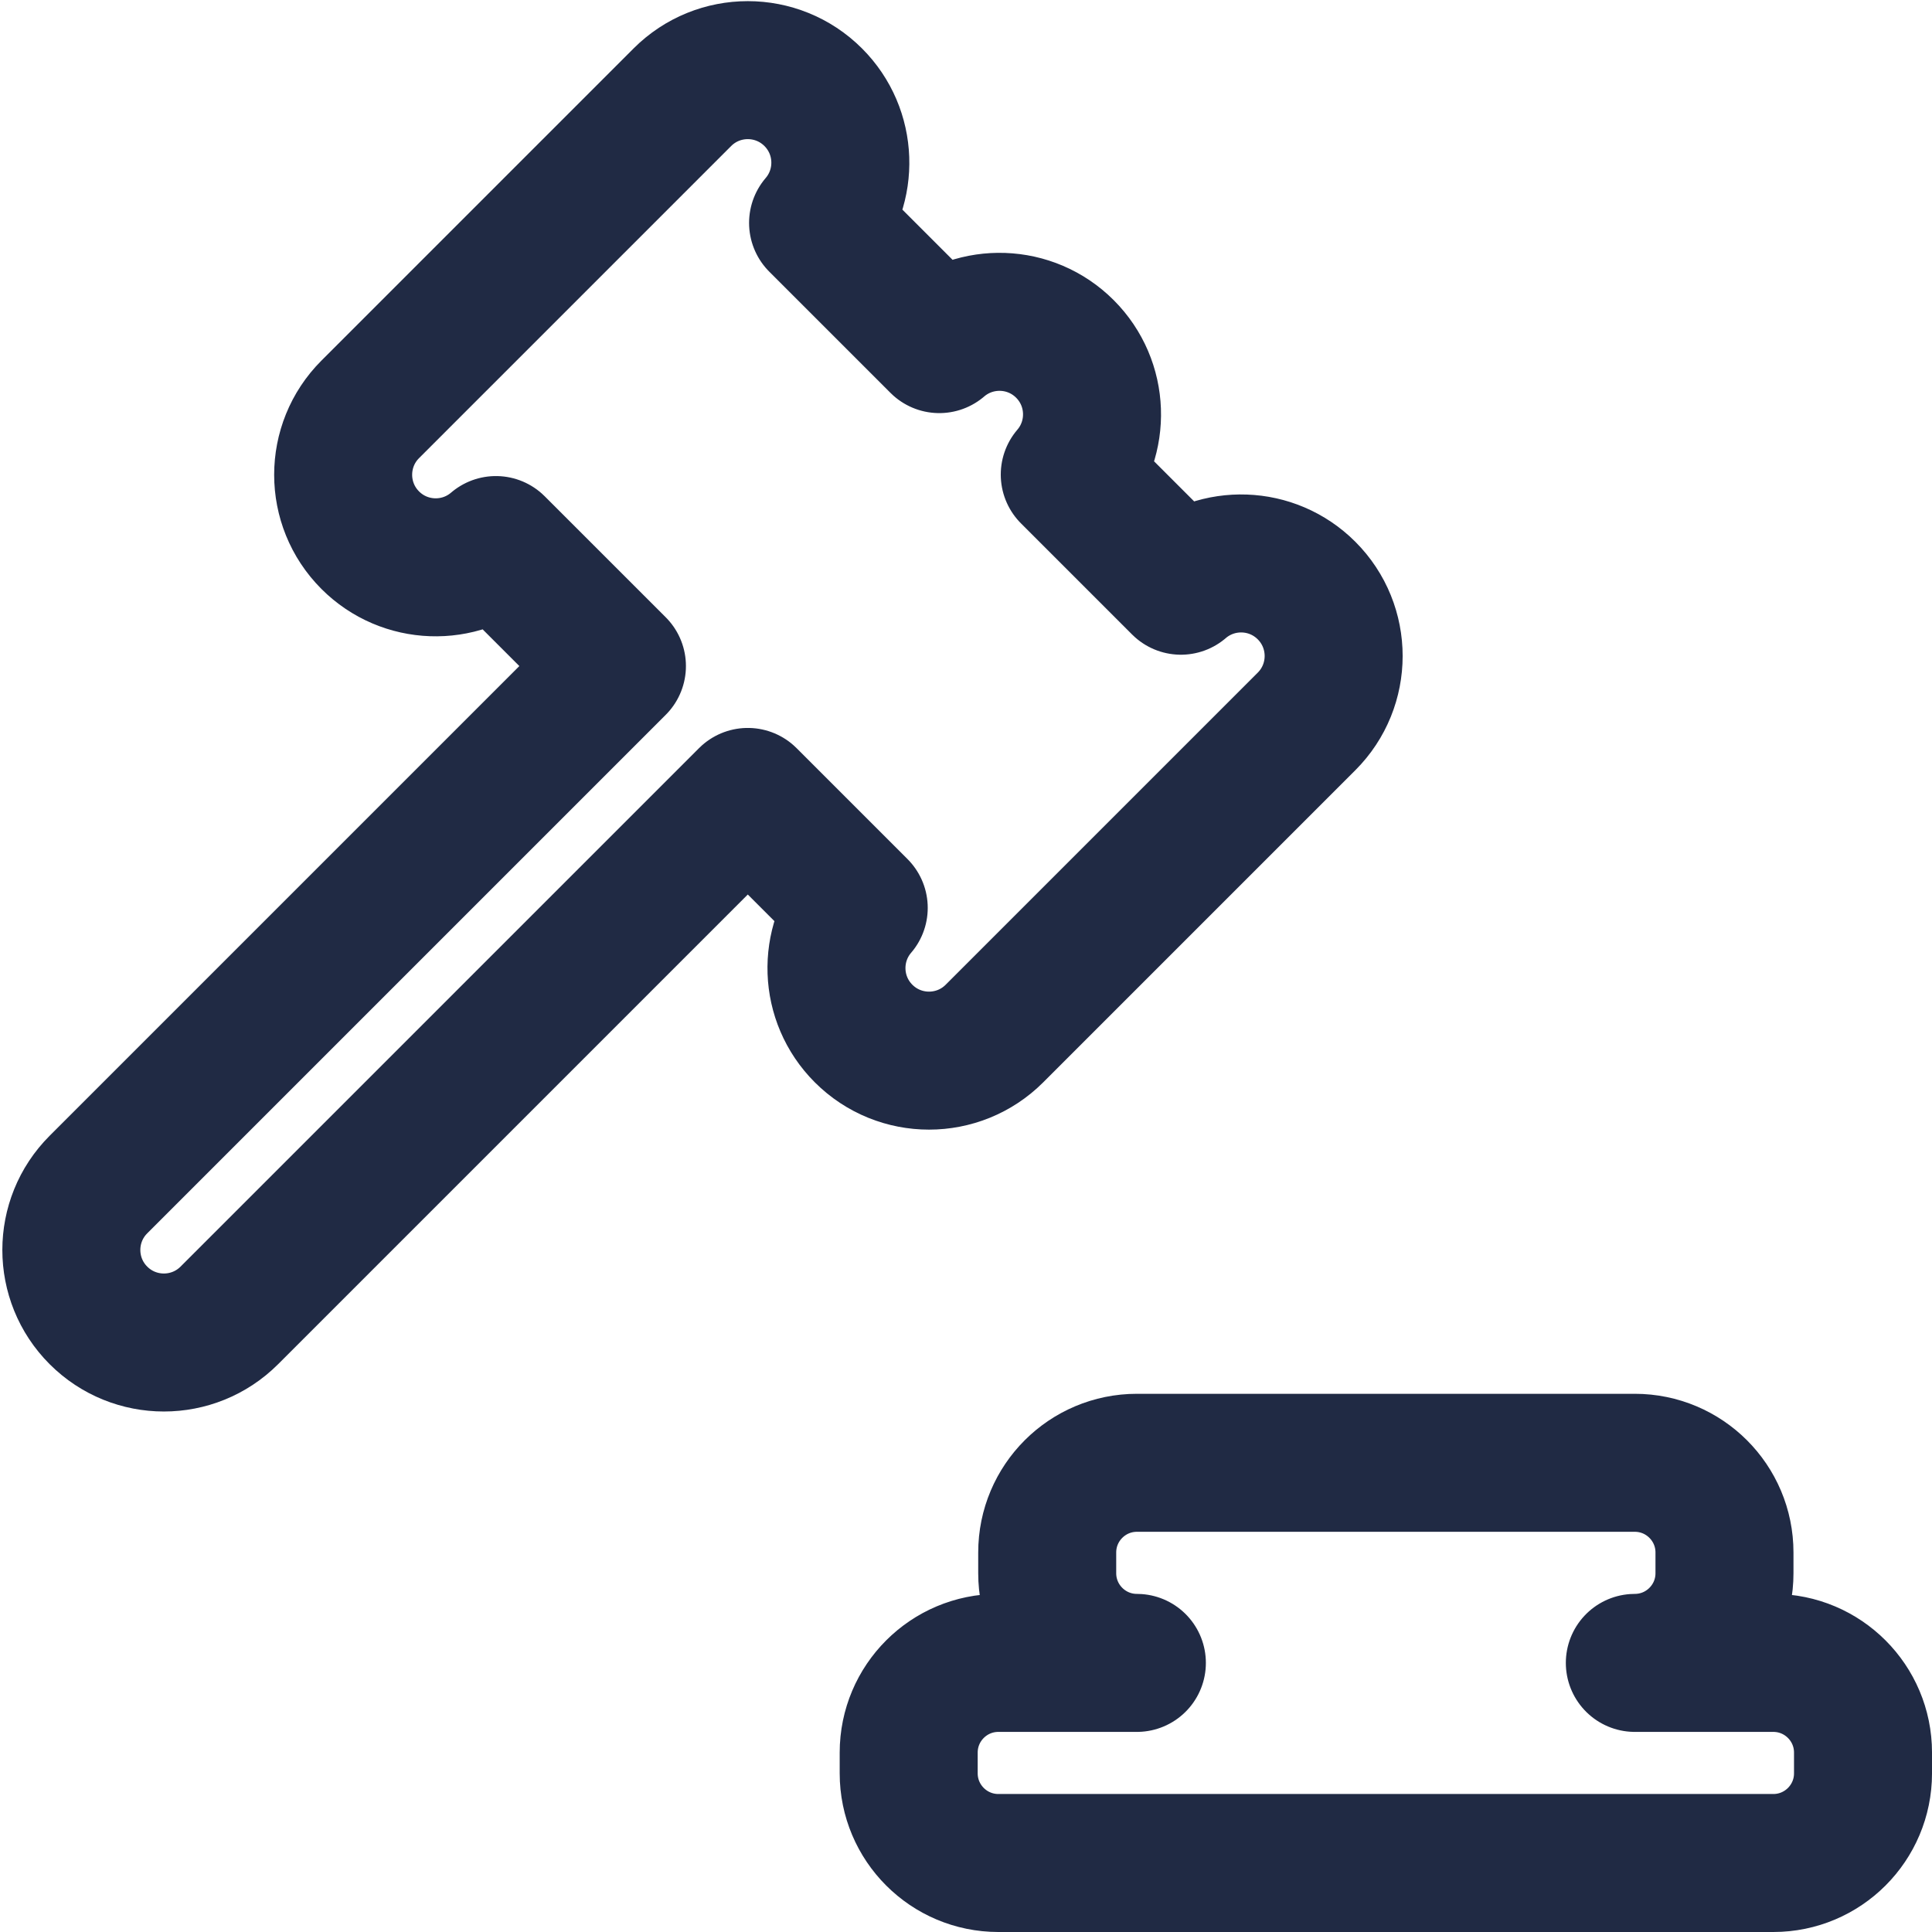
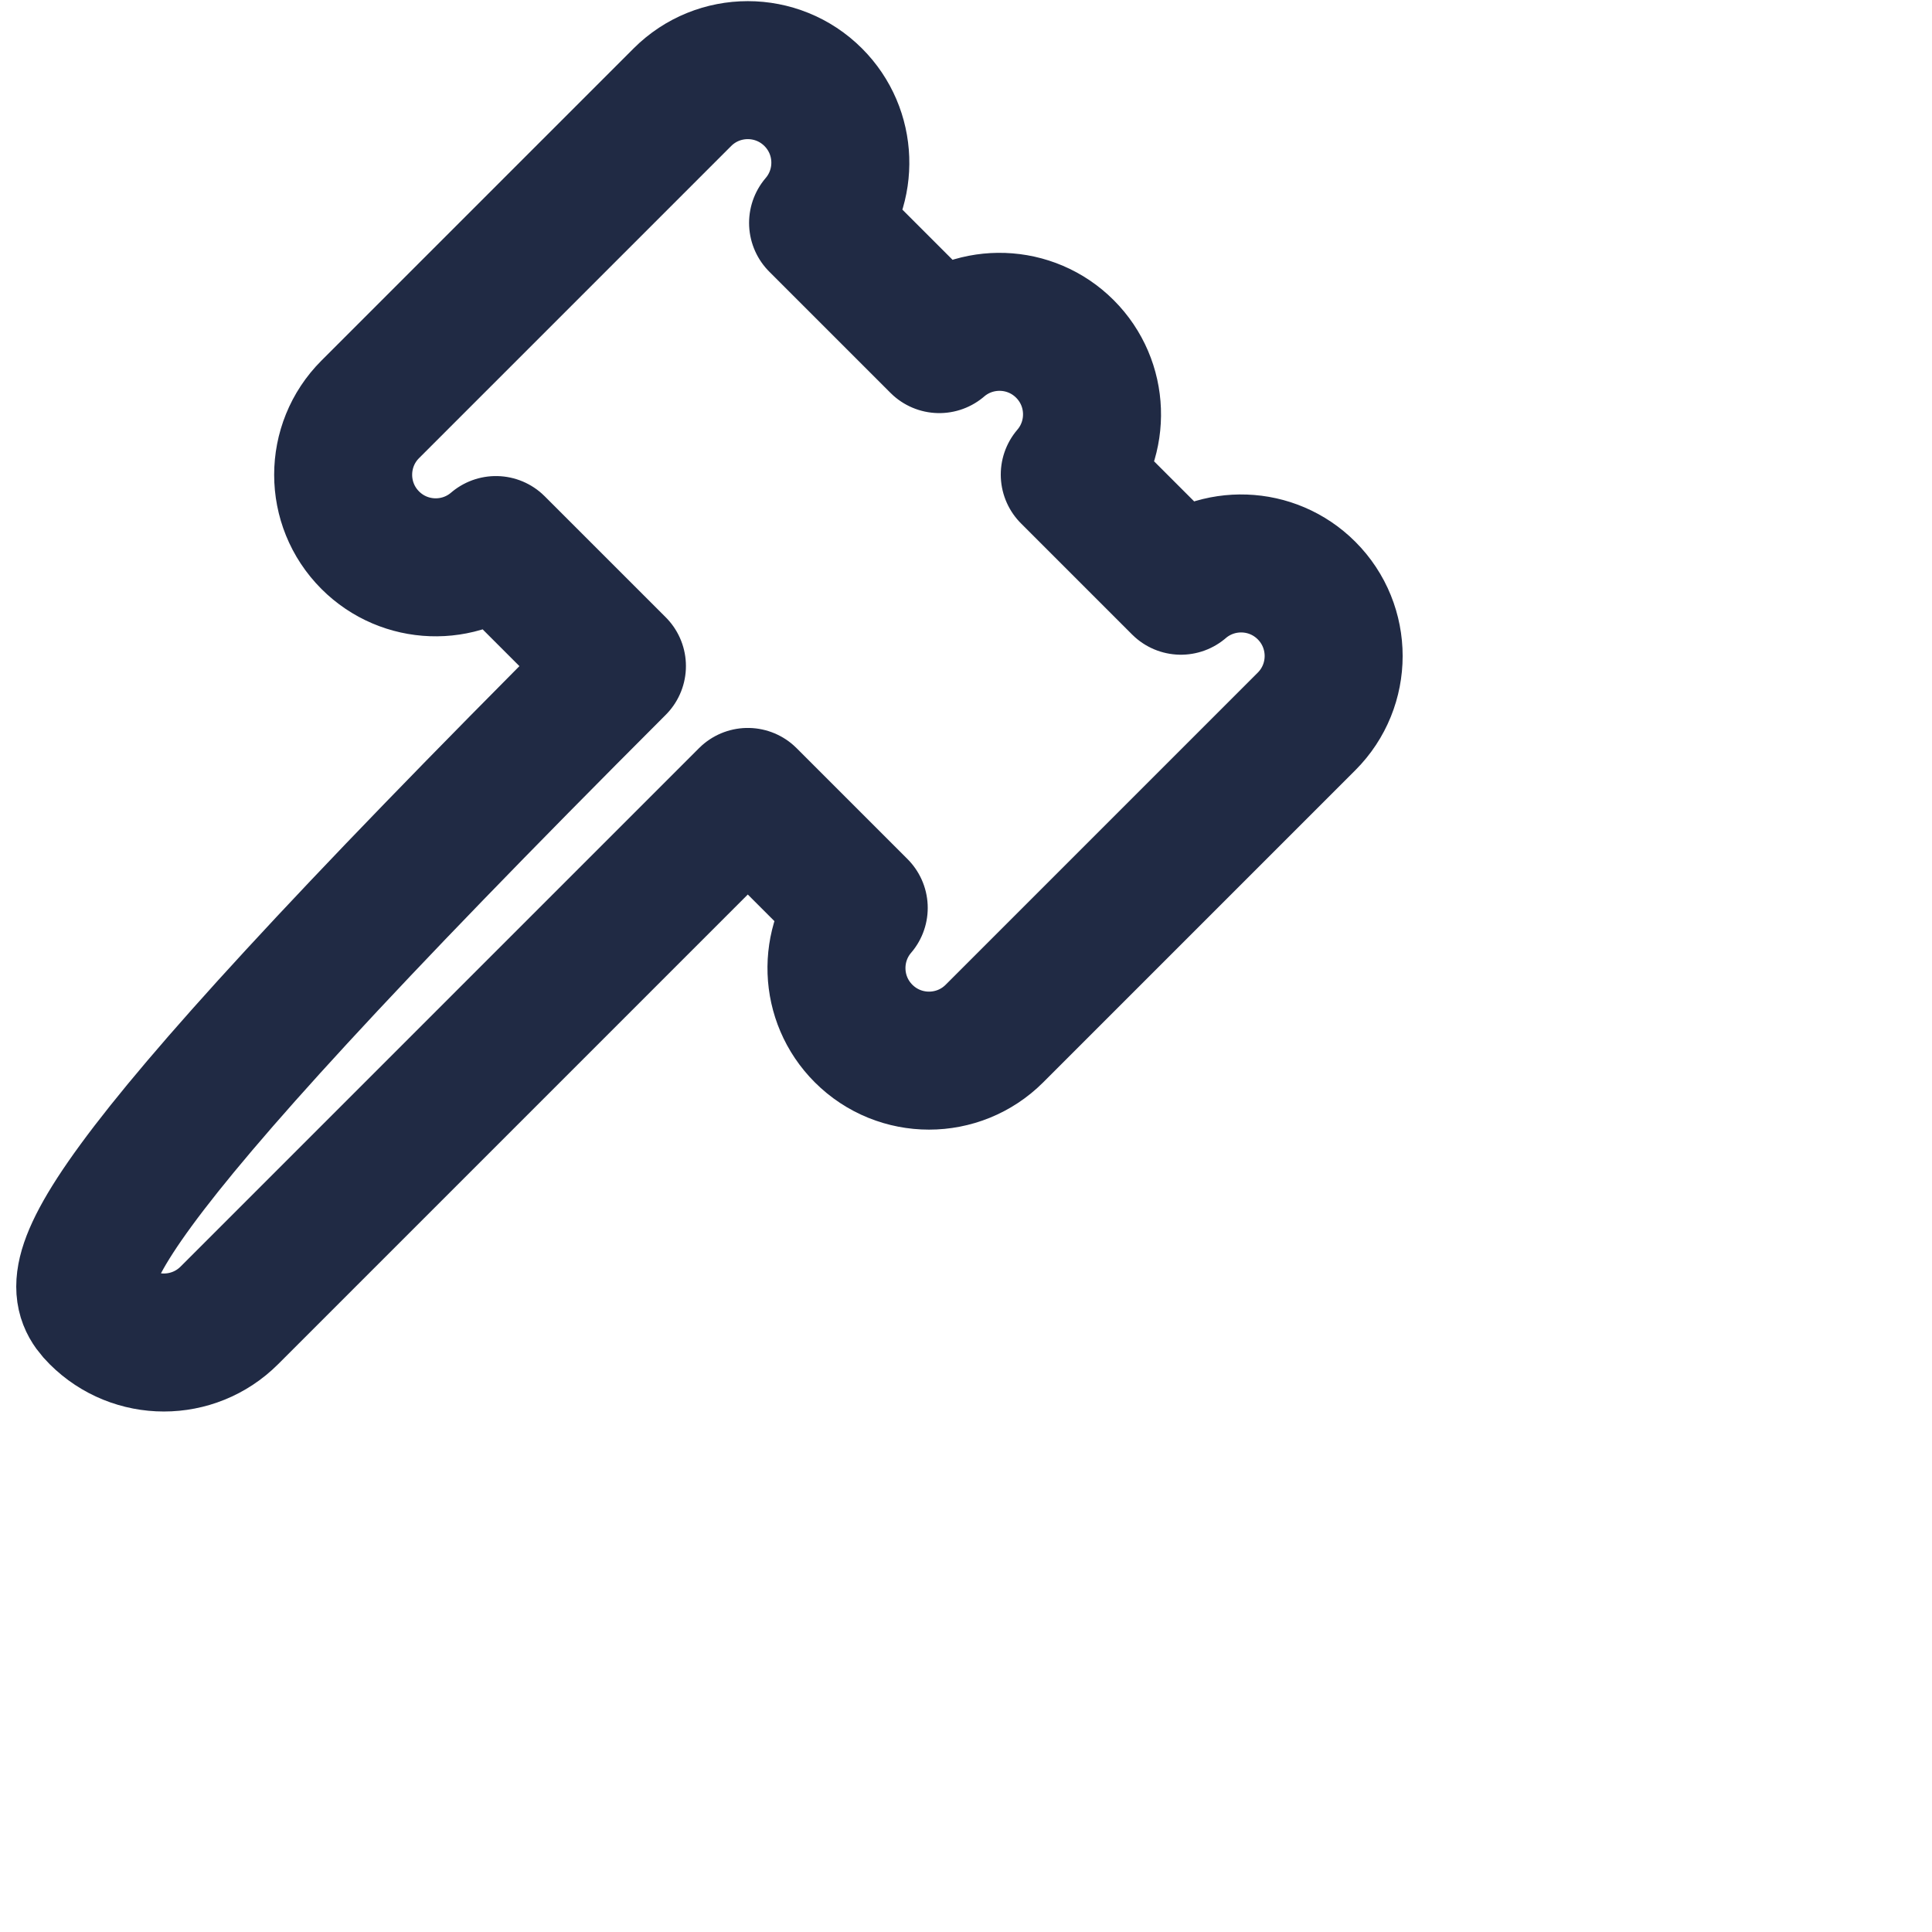
<svg xmlns="http://www.w3.org/2000/svg" width="140" height="140" viewBox="0 0 140 140" fill="none">
-   <path d="M58.93 7.047C56.311 4.428 52.065 4.428 49.446 7.047L26.831 29.662C24.212 32.281 24.212 36.527 26.831 39.146C29.328 41.642 33.301 41.759 35.936 39.497L44.705 48.265L7.134 85.836C4.515 88.454 4.515 92.701 7.134 95.319C9.753 97.938 13.999 97.938 16.618 95.319L54.188 57.749L62.227 65.788C59.965 68.423 60.081 72.396 62.578 74.893C65.197 77.512 69.443 77.512 72.062 74.893L94.677 52.278C97.296 49.659 97.296 45.413 94.677 42.794C92.18 40.297 88.207 40.181 85.572 42.443L77.519 34.39C79.781 31.755 79.665 27.782 77.168 25.285C74.672 22.789 70.699 22.673 68.064 24.935L59.281 16.152C61.543 13.517 61.426 9.543 58.93 7.047Z" stroke="#202A44" stroke-width="10" stroke-linejoin="round" />
-   <path d="M135.001 127C135.001 123.41 132.091 120.5 128.501 120.5H118.466C122.054 120.498 124.962 117.589 124.962 114V112.5C124.962 108.91 122.052 106 118.462 106H82.385C78.796 106 75.885 108.91 75.885 112.5V114C75.885 117.589 78.794 120.498 82.382 120.5H72.347C68.757 120.5 65.847 123.41 65.847 127V128.5C65.847 132.09 68.757 135 72.347 135H128.501C132.091 135 135.001 132.09 135.001 128.5V127Z" stroke="#202A44" stroke-width="10" stroke-linejoin="round" />
+   <path d="M58.93 7.047C56.311 4.428 52.065 4.428 49.446 7.047L26.831 29.662C24.212 32.281 24.212 36.527 26.831 39.146C29.328 41.642 33.301 41.759 35.936 39.497L44.705 48.265C4.515 88.454 4.515 92.701 7.134 95.319C9.753 97.938 13.999 97.938 16.618 95.319L54.188 57.749L62.227 65.788C59.965 68.423 60.081 72.396 62.578 74.893C65.197 77.512 69.443 77.512 72.062 74.893L94.677 52.278C97.296 49.659 97.296 45.413 94.677 42.794C92.18 40.297 88.207 40.181 85.572 42.443L77.519 34.39C79.781 31.755 79.665 27.782 77.168 25.285C74.672 22.789 70.699 22.673 68.064 24.935L59.281 16.152C61.543 13.517 61.426 9.543 58.93 7.047Z" stroke="#202A44" stroke-width="10" stroke-linejoin="round" />
</svg>